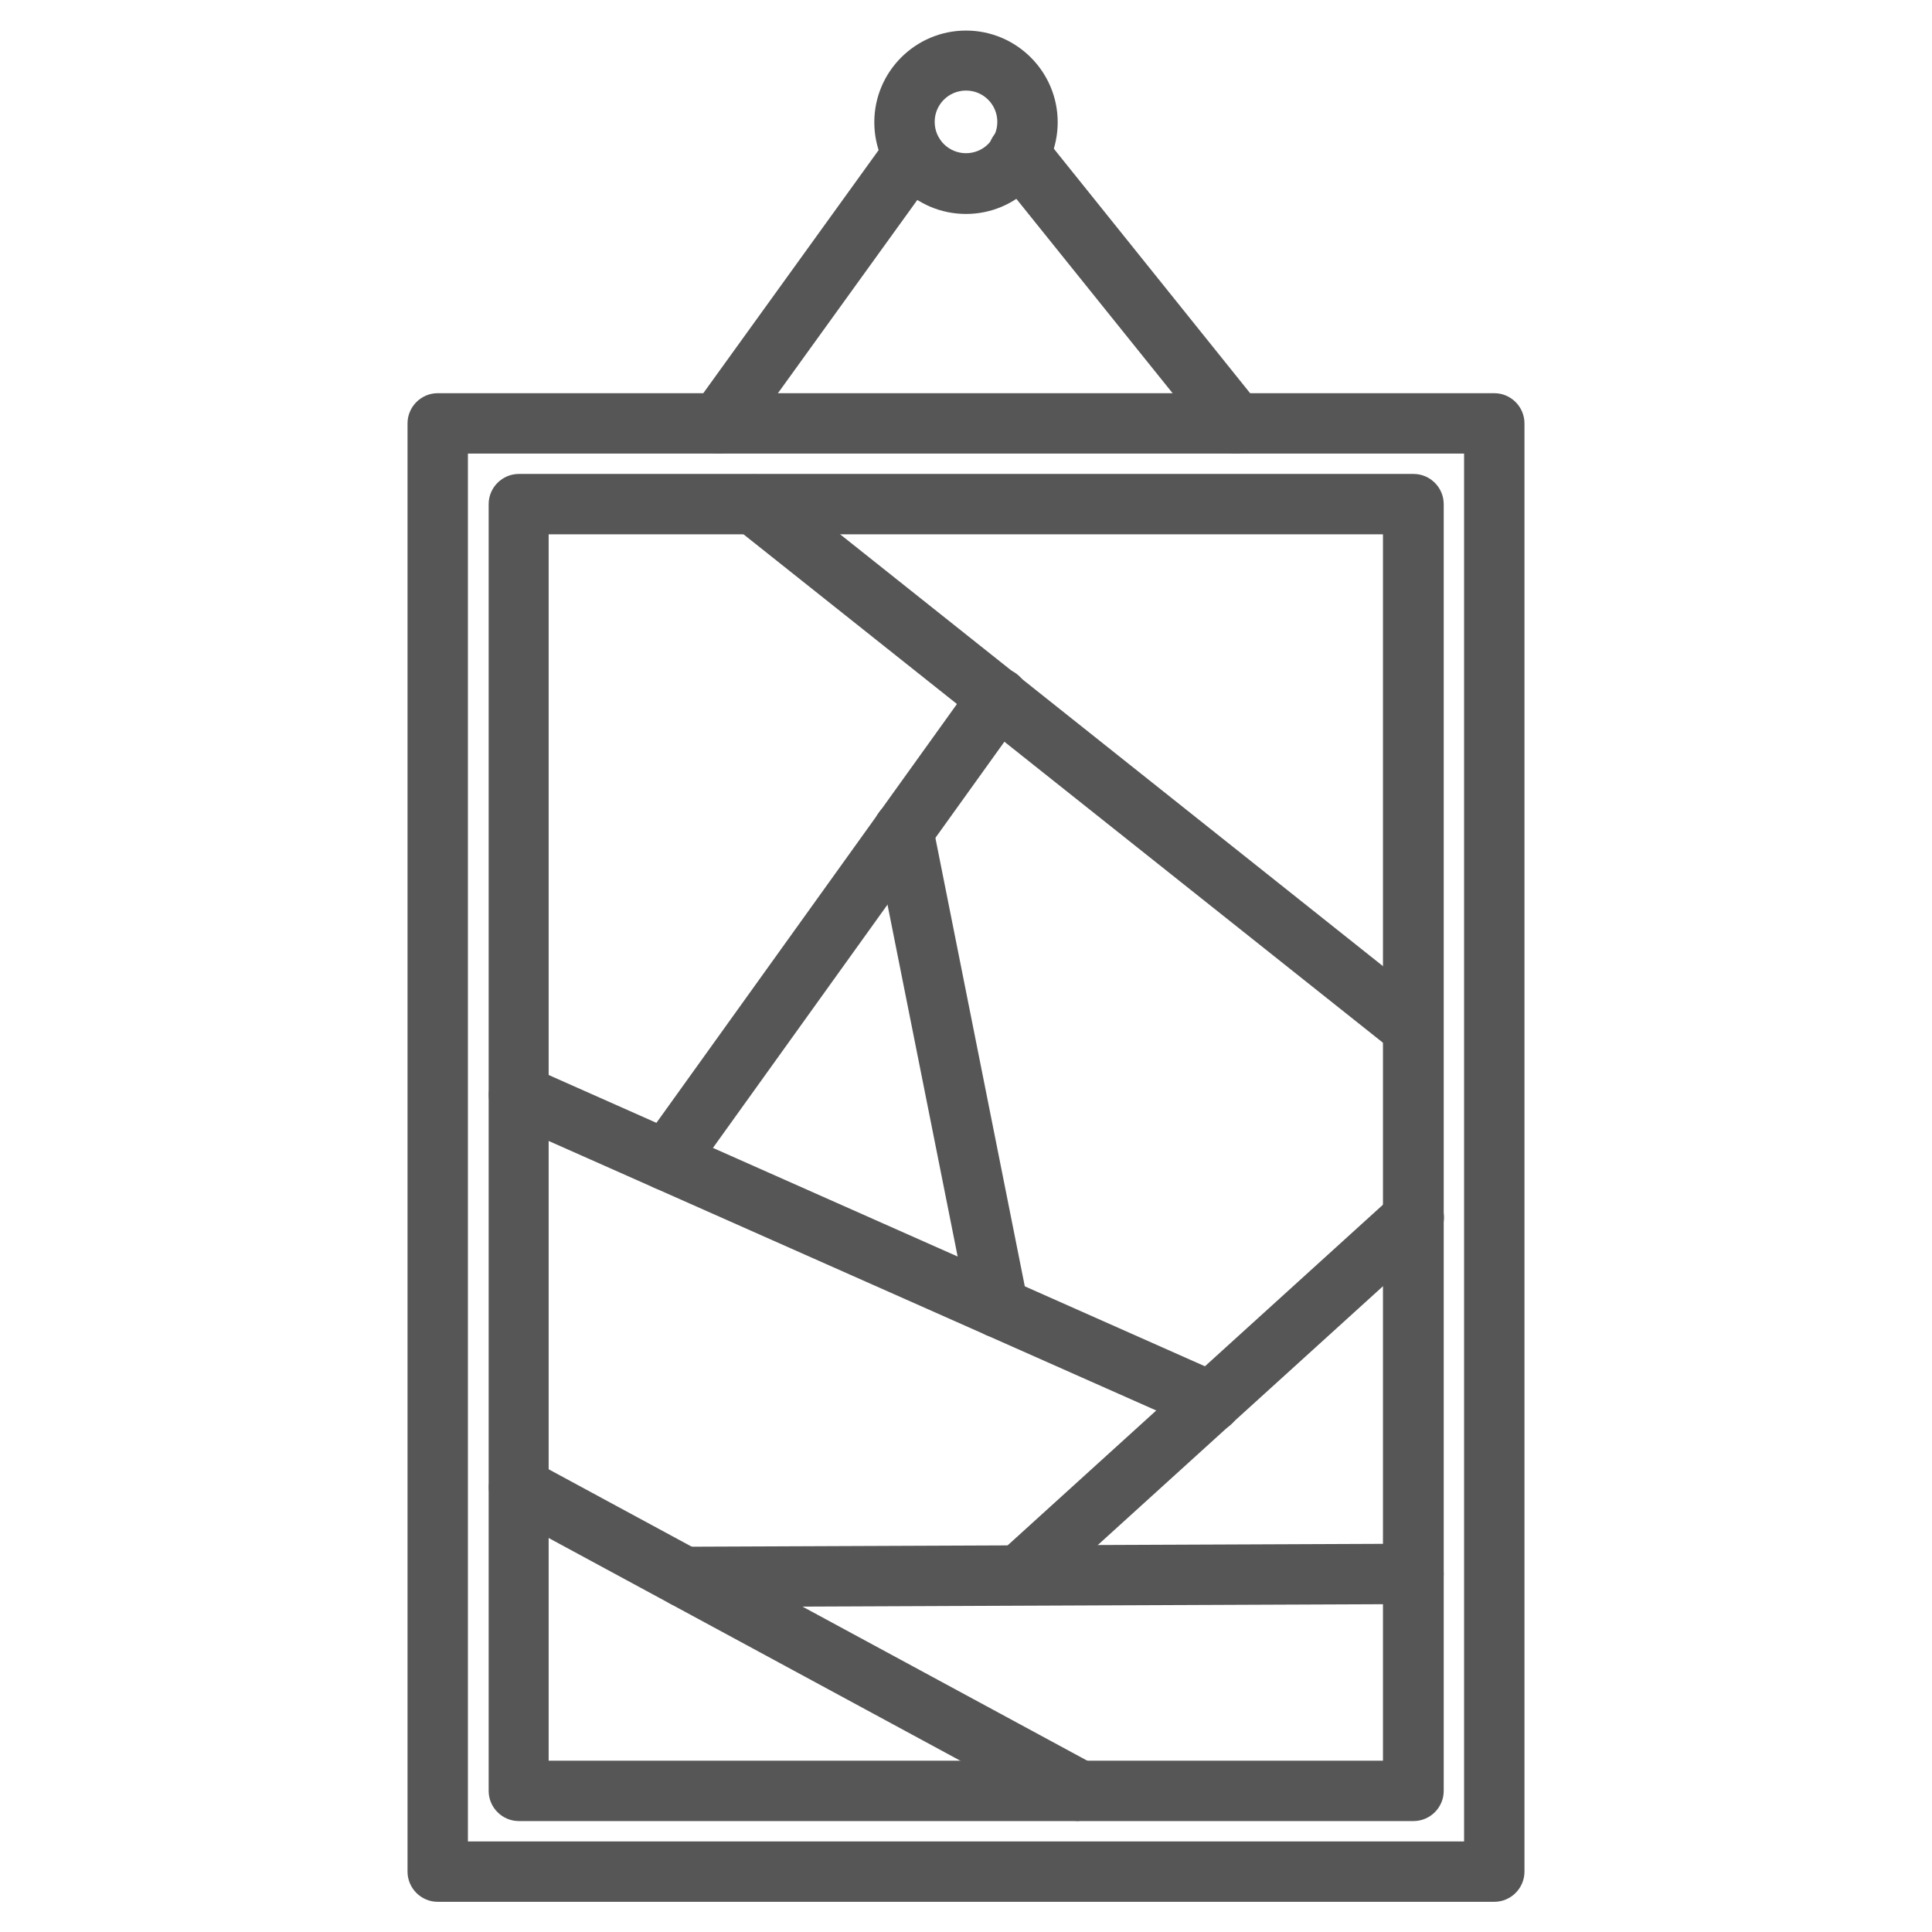
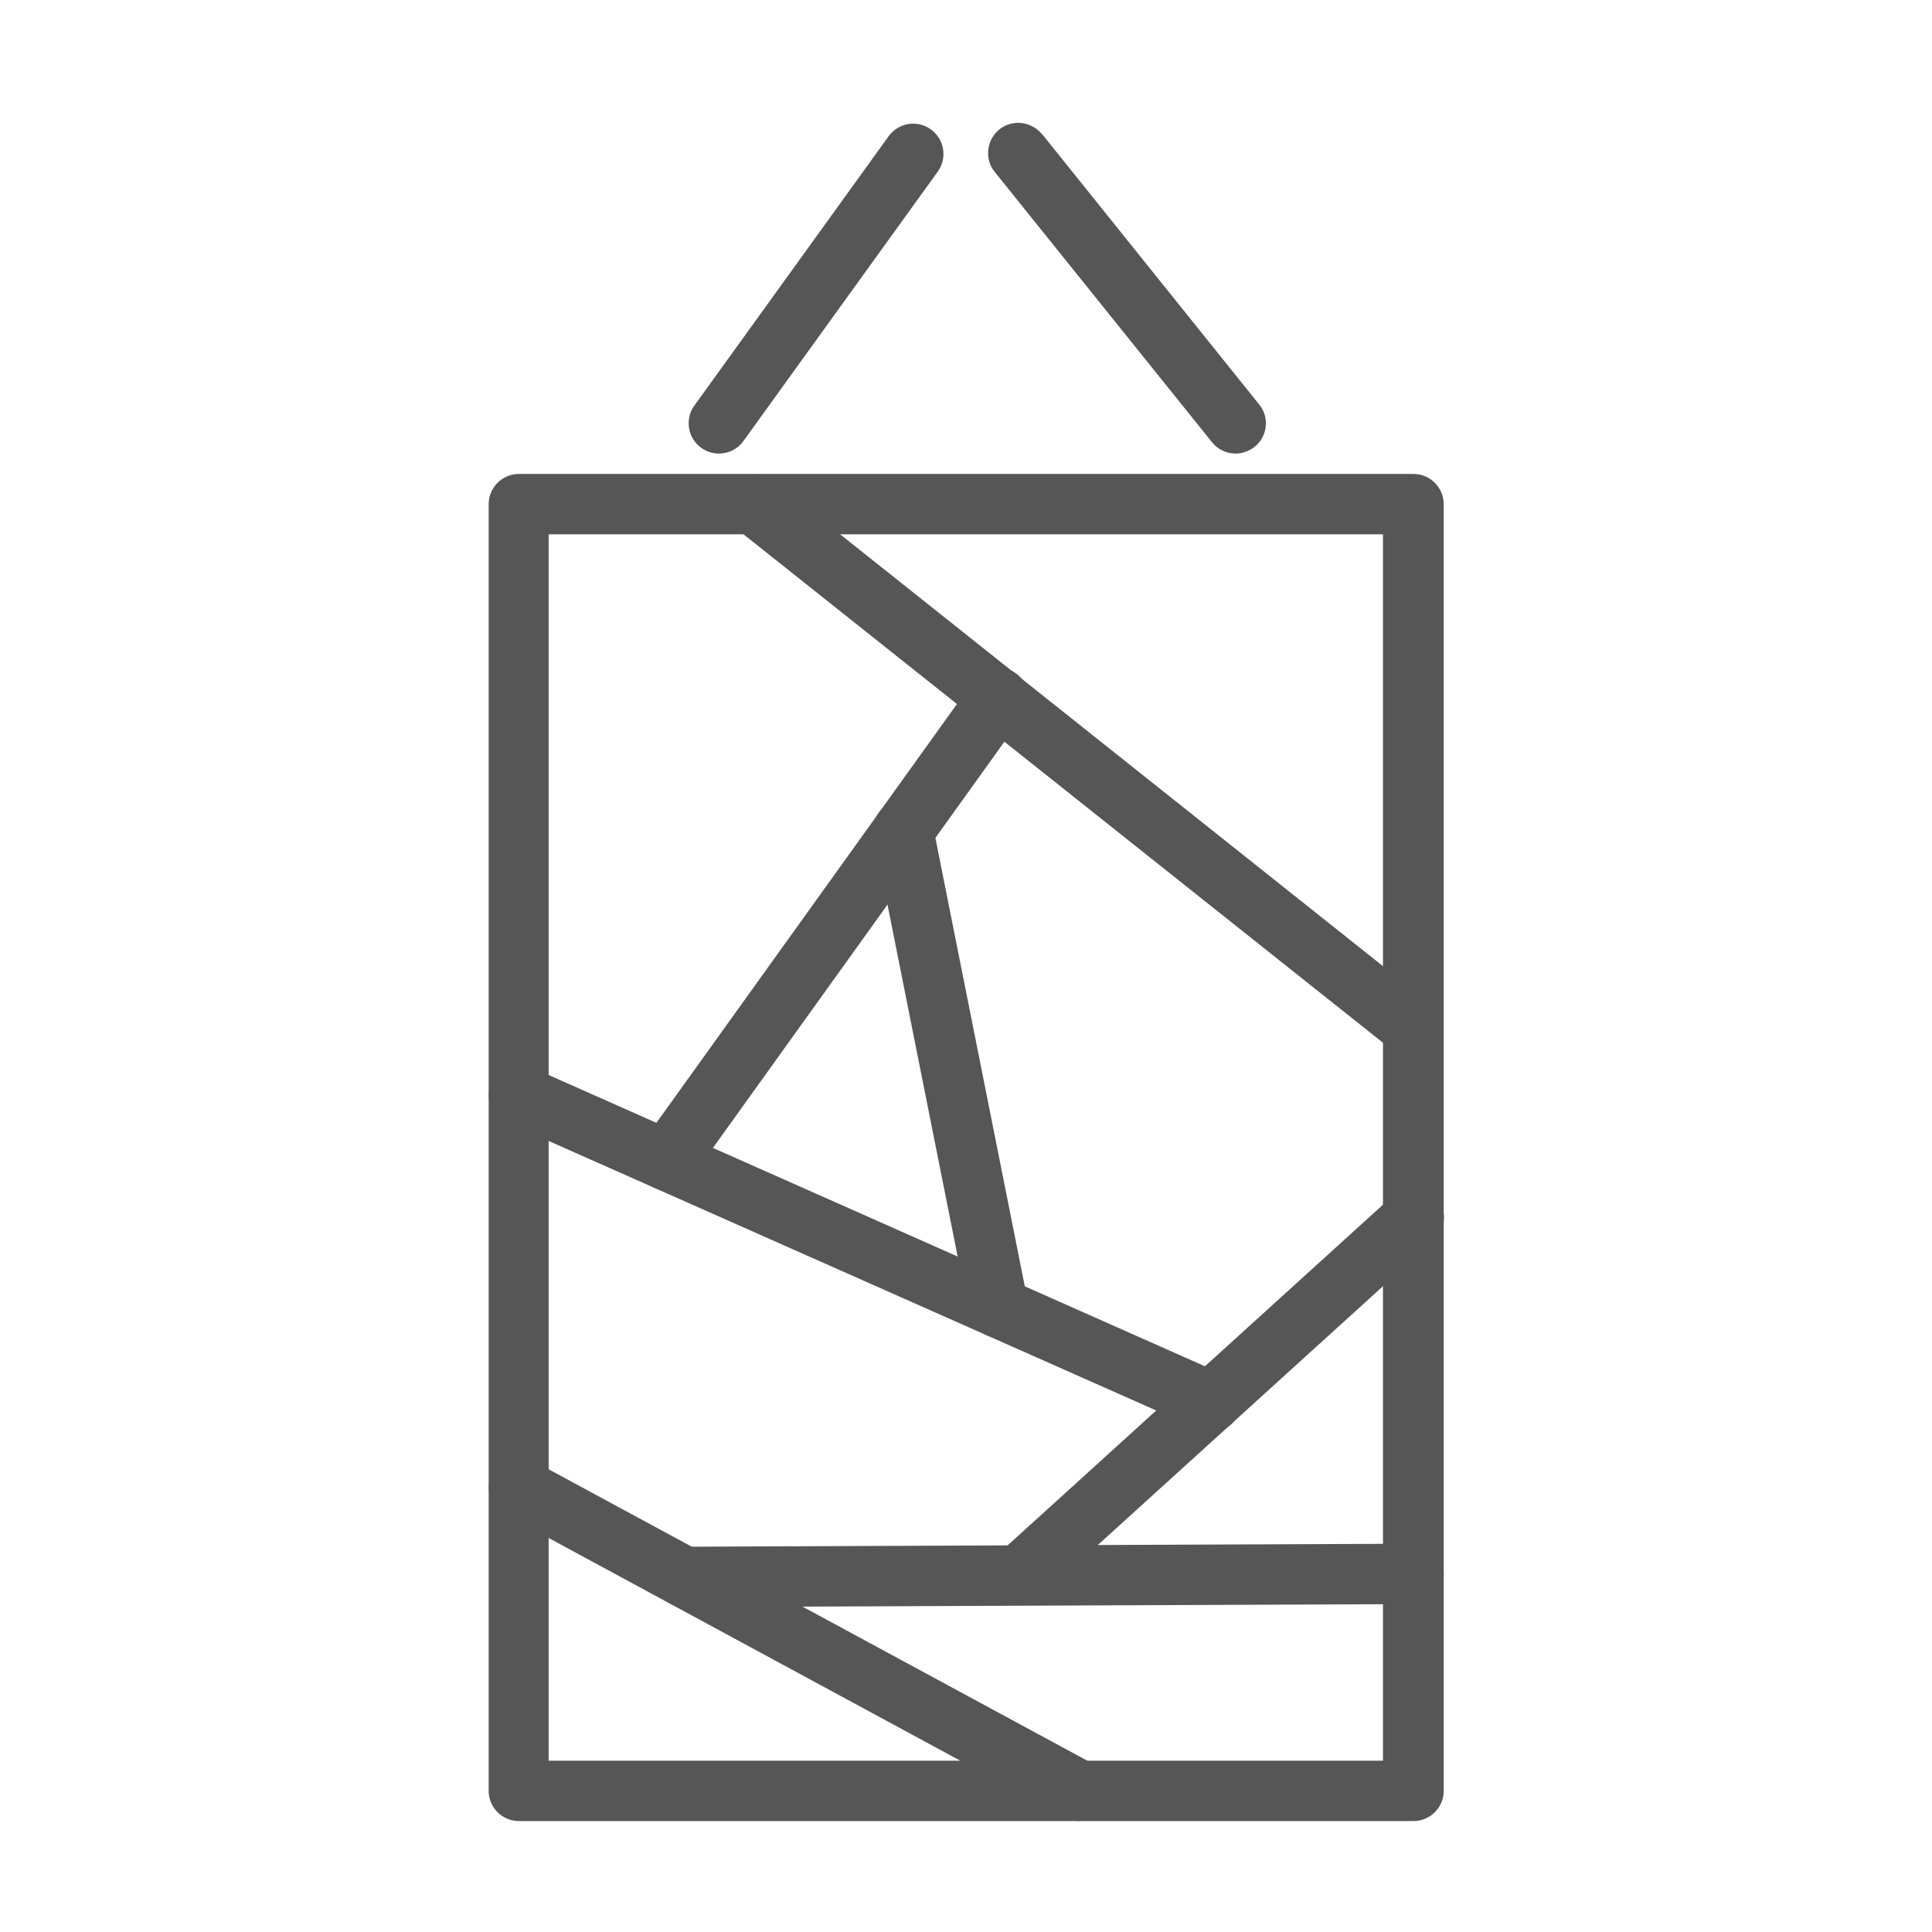
<svg xmlns="http://www.w3.org/2000/svg" id="Layer_1" version="1.1" viewBox="0 0 512 512">
  <defs>
    <style>
      .st0 {
        fill: #565656;
      }
    </style>
  </defs>
  <g id="art-2">
-     <path class="st0" d="M396,504H116c-4.4,0-8-3.6-8-8V112.2c0-4.4,3.6-8,8-8h280c4.4,0,8,3.6,8,8v383.8c0,4.4-3.6,8-8,8ZM124,488h264V120.2H124v367.8Z" />
    <path class="st0" d="M374.6,482.6h-237.1c-4.4,0-8-3.6-8-8V133.6c0-4.4,3.6-8,8-8h237.1c4.4,0,8,3.6,8,8v341c0,4.4-3.6,8-8,8ZM145.4,466.6h221.1V141.6h-221.1v325Z" />
    <path class="st0" d="M286,482.6c-1.3,0-2.6-.3-3.8-1l-148.6-80.4c-3.8-2.2-5.2-7.1-3-10.9,2.1-3.7,6.8-5.1,10.6-3.2l148.6,80.4c3.9,2.1,5.3,7,3.2,10.8-1.4,2.6-4.1,4.2-7.1,4.2h0Z" />
    <path class="st0" d="M181.3,425.9c-4.4,0-8-3.6-8-8s3.6-8,8-8l193.3-.8h0c4.4,0,8,3.6,8,8,0,4.4-3.6,8-8,8l-193.3.8h0Z" />
    <path class="st0" d="M270.6,425.1c-4.4,0-8-3.6-8-8,0-2.3,1-4.4,2.6-5.9l103.9-94.3c3.2-3.1,8.2-3,11.3.2s3,8.2-.2,11.3c-.1.1-.2.2-.3.3l-103.9,94.3c-1.5,1.3-3.4,2.1-5.4,2.1h0Z" />
    <path class="st0" d="M320.9,379.5c-1.1,0-2.2-.2-3.2-.7l-183.5-81.4c-4-1.8-5.8-6.6-3.9-10.6,1.8-3.9,6.4-5.7,10.4-4l183.4,81.4c4,1.8,5.9,6.5,4.1,10.6-1.3,2.9-4.2,4.8-7.3,4.8h0Z" />
    <path class="st0" d="M374.6,280.5c-1.8,0-3.6-.6-5-1.7l-174.7-138.9c-3.5-2.8-4-7.8-1.3-11.2s7.8-4,11.2-1.3l174.6,138.9c3.5,2.8,4,7.8,1.3,11.2-1.5,1.9-3.8,3-6.3,3Z" />
    <path class="st0" d="M176.7,315.5c-4.4,0-8-3.6-8-8,0-1.7.5-3.3,1.5-4.7l87.9-122.5c2.6-3.6,7.6-4.4,11.2-1.8s4.4,7.6,1.8,11.2h0l-87.9,122.5c-1.5,2.1-3.9,3.3-6.5,3.3h0Z" />
    <path class="st0" d="M264.6,354.5c-3.8,0-7.1-2.7-7.8-6.4l-25.2-126.4c-1-4.3,1.8-8.6,6.1-9.5s8.6,1.8,9.5,6.1c0,.1,0,.2,0,.3l25.2,126.4c.9,4.3-1.9,8.5-6.3,9.4-.5,0-1,.1-1.6.1h0Z" />
-     <path class="st0" d="M256,56.7c-13.4,0-24.3-10.9-24.3-24.3,0-13.4,10.9-24.3,24.3-24.3,13.4,0,24.3,10.9,24.3,24.3h0c0,13.4-10.9,24.3-24.3,24.3ZM256,24c-4.6,0-8.3,3.7-8.3,8.3s3.7,8.3,8.3,8.3,8.3-3.7,8.3-8.3h0c0-4.6-3.7-8.3-8.3-8.3Z" />
    <path class="st0" d="M190.5,120.2c-4.4,0-8-3.6-8-8,0-1.7.5-3.3,1.5-4.7l51.5-71.4c2.6-3.6,7.6-4.4,11.2-1.8,3.6,2.6,4.4,7.6,1.8,11.2l-51.5,71.4c-1.5,2.1-3.9,3.3-6.5,3.3Z" />
    <path class="st0" d="M327.4,120.2c-2.4,0-4.7-1.1-6.2-3l-57.4-71.4c-2.9-3.3-2.5-8.4.8-11.3,3.3-2.9,8.4-2.5,11.3.8.1.1.2.3.4.4l57.4,71.5c2.8,3.4,2.2,8.5-1.2,11.2-1.4,1.1-3.2,1.8-5,1.8h0Z" />
  </g>
</svg>